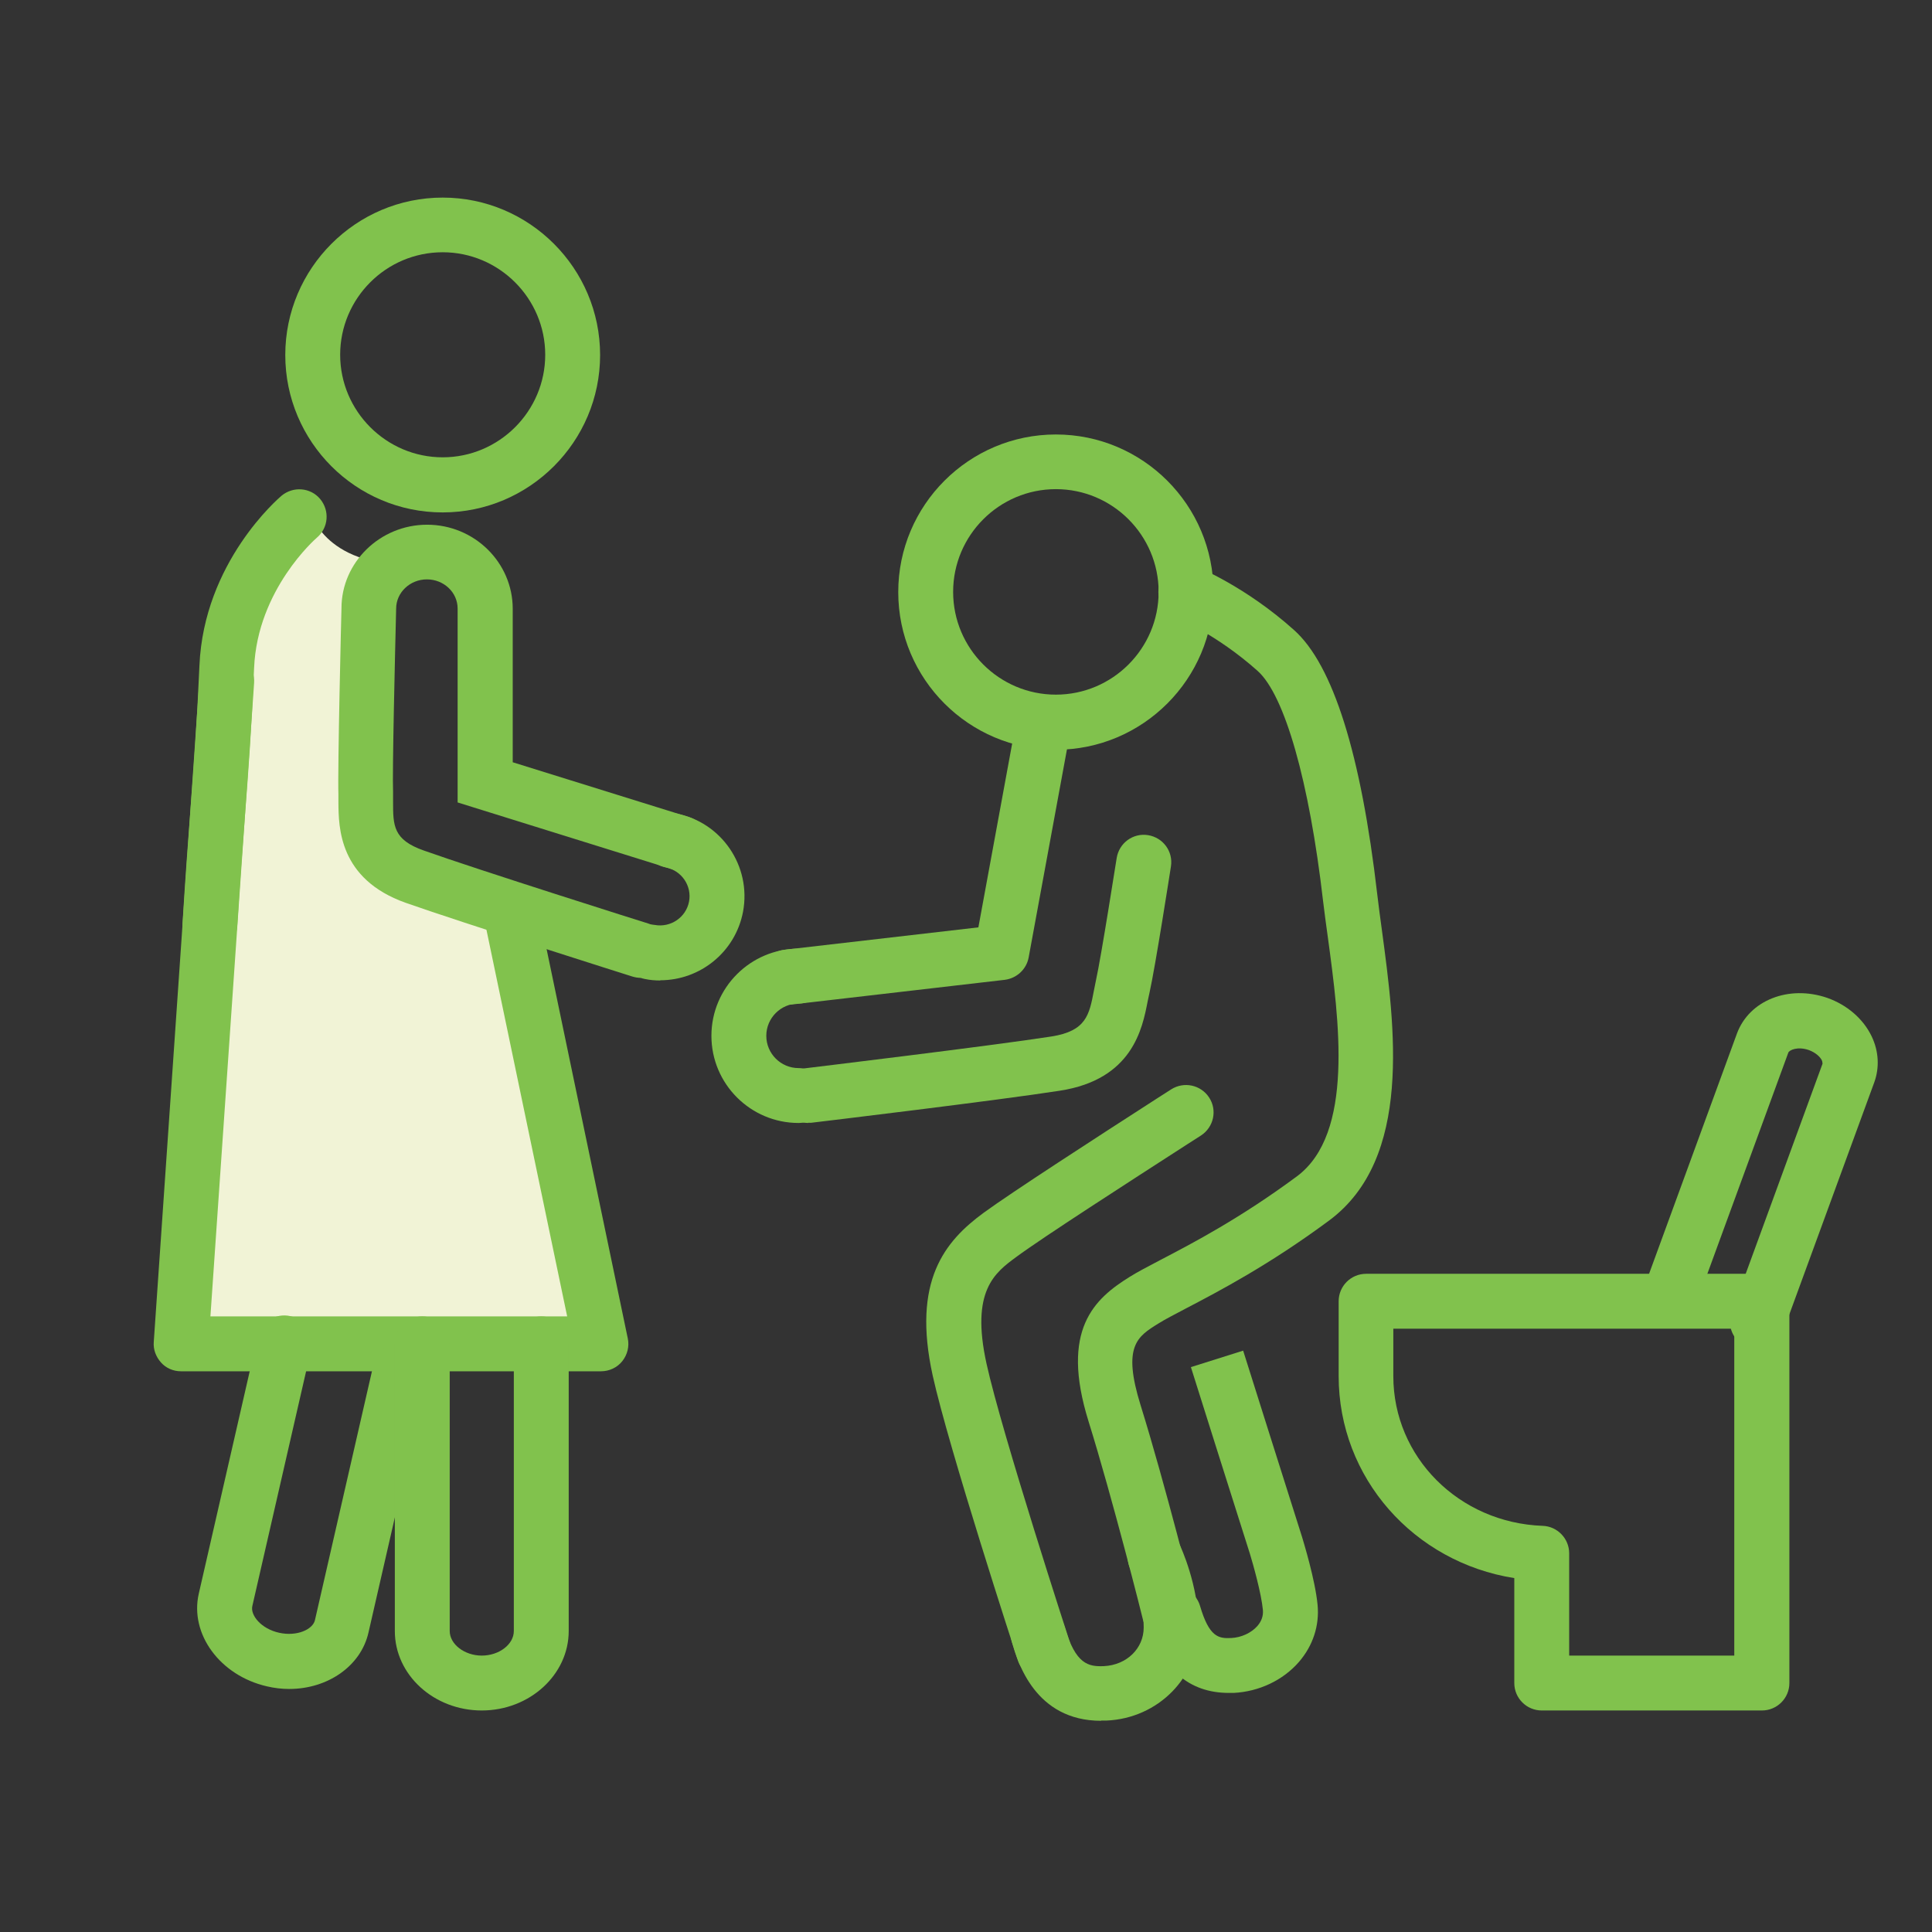
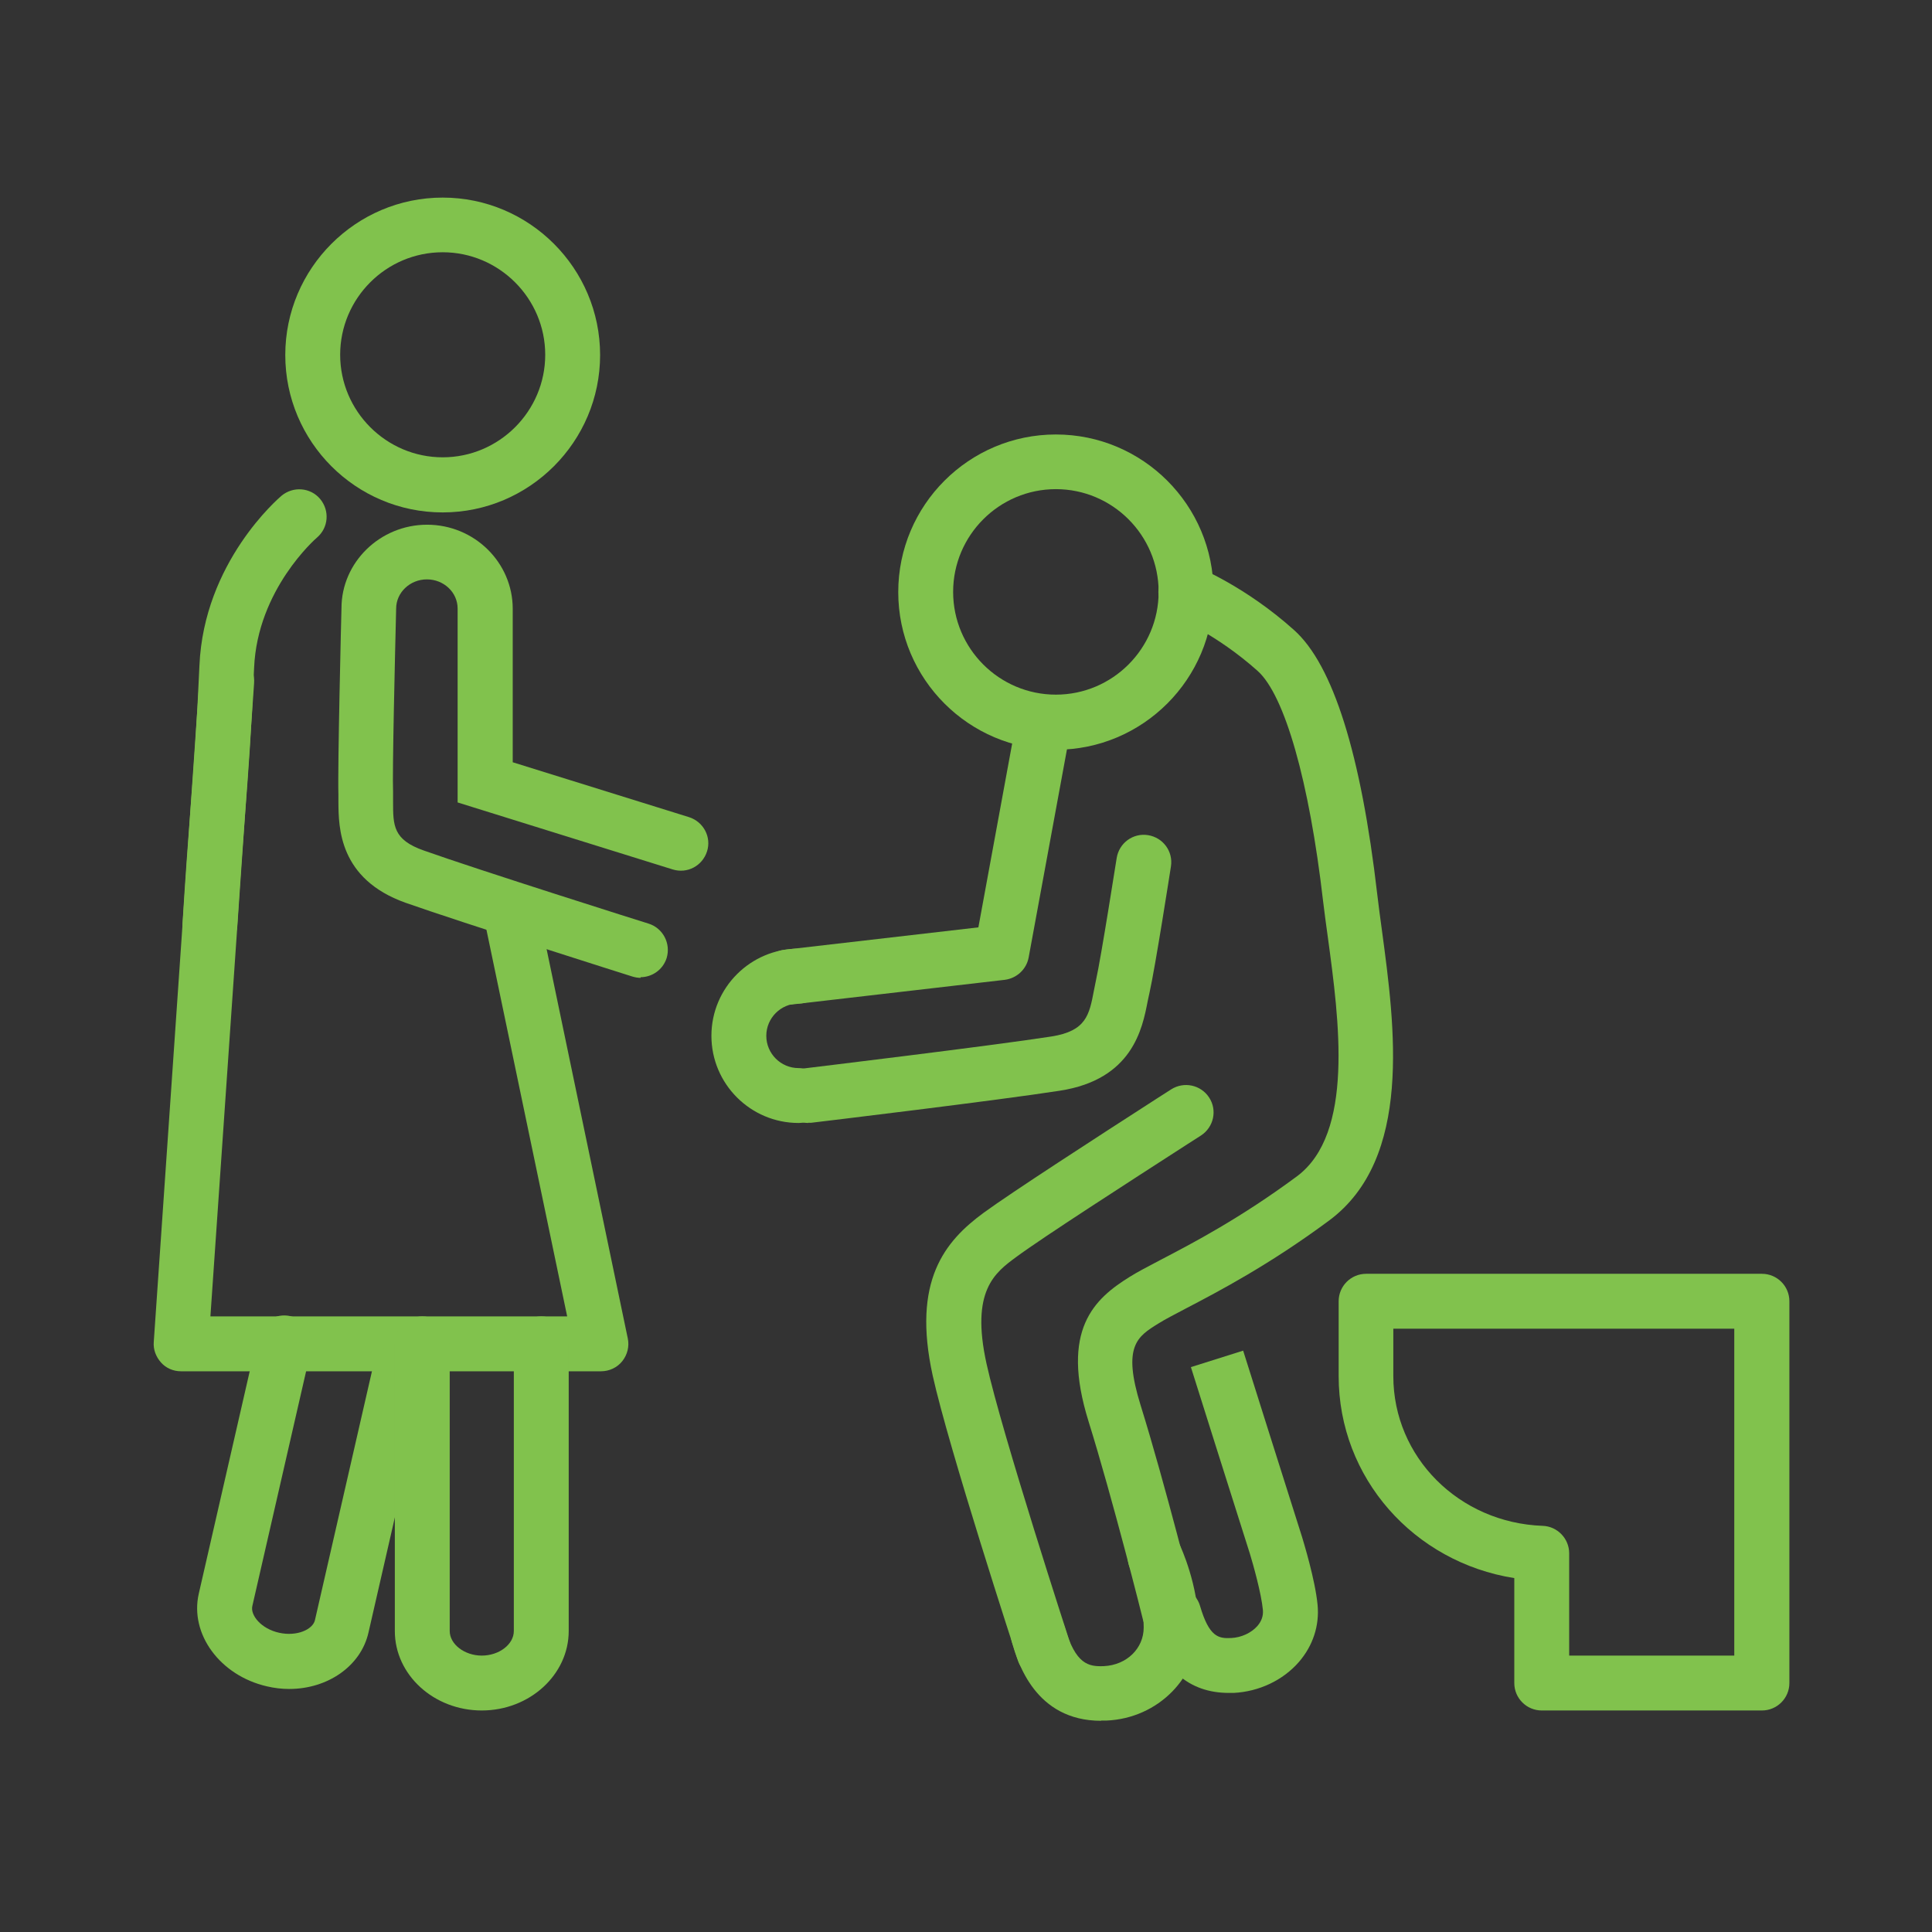
<svg xmlns="http://www.w3.org/2000/svg" width="88" height="88" viewBox="0 0 88 88" fill="none">
  <rect x="0" y="0" width="88" height="88" fill="#333333" stroke="none" />
-   <path d="M9.094 60.14L10.224 34.8C10.224 34.8 9.554 30.39 11.594 26.97C13.634 23.55 14.234 23.54 14.234 23.54C14.234 23.54 15.164 26.36 20.174 25.58L16.944 26.97L16.674 36.15L16.844 39.69L23.274 41.5L24.674 50.67L27.384 61.2H10.934L9.114 60.12L9.094 60.14Z" fill="#F1F3D6" />
  <path d="M48.094 34.15C44.134 34.15 40.914 30.93 40.914 26.97C40.914 23.01 44.134 19.79 48.094 19.79C52.054 19.79 55.274 23.01 55.274 26.97C55.274 30.93 52.054 34.15 48.094 34.15ZM48.094 22.28C45.514 22.28 43.414 24.38 43.414 26.96C43.414 29.54 45.514 31.64 48.094 31.64C50.674 31.64 52.774 29.54 52.774 26.96C52.774 24.38 50.674 22.28 48.094 22.28Z" fill="#81C24D" />
  <path d="M36.374 51.15C34.184 51.15 32.404 49.37 32.404 47.18C32.404 44.99 34.184 43.21 36.374 43.21C37.064 43.21 37.624 43.77 37.624 44.46C37.624 45.15 37.064 45.71 36.374 45.71C35.564 45.71 34.904 46.37 34.904 47.18C34.904 47.99 35.564 48.65 36.374 48.65C37.064 48.65 37.624 49.21 37.624 49.9C37.624 50.59 37.064 51.15 36.374 51.15Z" fill="#81C24D" />
  <path d="M50.154 78.38C47.144 78.38 46.354 75.7 46.094 74.81C45.894 74.15 46.274 73.45 46.944 73.26C47.604 73.06 48.304 73.44 48.494 74.11C48.994 75.81 49.574 75.92 50.284 75.89C51.314 75.84 52.094 75.09 52.094 74.13C52.094 72.79 51.494 71.48 51.484 71.46C51.194 70.84 51.454 70.09 52.074 69.79C52.704 69.5 53.444 69.76 53.744 70.38C53.774 70.45 54.594 72.2 54.594 74.12C54.594 76.4 52.754 78.27 50.394 78.37C50.314 78.37 50.234 78.37 50.154 78.37V78.38Z" fill="#81C24D" />
  <path d="M55.974 77.11C54.144 77.11 52.904 76.02 52.264 73.86C52.064 73.2 52.444 72.5 53.114 72.31C53.774 72.11 54.474 72.49 54.664 73.16C55.074 74.55 55.494 74.64 56.074 74.61C56.534 74.59 56.994 74.38 57.274 74.06C57.464 73.84 57.544 73.6 57.524 73.34C57.454 72.58 57.074 71.24 56.934 70.78C56.484 69.38 54.244 62.27 54.244 62.27L56.624 61.52C56.624 61.52 58.864 68.62 59.314 70.03C59.374 70.24 59.904 71.95 60.014 73.1C60.104 74.04 59.804 74.96 59.164 75.7C58.434 76.54 57.344 77.05 56.194 77.11C56.124 77.11 56.054 77.11 55.984 77.11H55.974Z" fill="#81C24D" />
  <path d="M53.274 74.74C52.714 74.74 52.204 74.36 52.064 73.79C52.054 73.73 50.664 68.21 49.584 64.75C48.274 60.55 49.864 59.15 51.454 58.16C51.804 57.94 52.284 57.69 52.874 57.38C54.314 56.63 56.494 55.49 59.074 53.58C61.694 51.63 60.994 46.47 60.484 42.71C60.404 42.12 60.324 41.56 60.264 41.04C59.634 35.58 58.514 31.66 57.284 30.56C55.404 28.88 53.564 28.12 53.544 28.12C52.904 27.86 52.594 27.13 52.854 26.49C53.114 25.85 53.844 25.54 54.484 25.8C54.574 25.84 56.754 26.73 58.944 28.7C60.714 30.28 61.994 34.34 62.734 40.75C62.794 41.25 62.864 41.8 62.944 42.37C63.534 46.76 64.354 52.76 60.544 55.59C57.804 57.62 55.524 58.81 54.014 59.6C53.484 59.88 53.054 60.1 52.754 60.29C51.804 60.88 51.114 61.31 51.954 64.01C53.054 67.54 54.414 72.96 54.474 73.19C54.644 73.86 54.234 74.54 53.564 74.71C53.464 74.74 53.364 74.75 53.264 74.75L53.274 74.74Z" fill="#81C24D" />
  <path d="M47.554 76.49C47.024 76.49 46.534 76.15 46.364 75.63C46.234 75.24 43.214 65.96 42.484 62.66C41.534 58.34 43.034 56.54 44.804 55.24C46.064 54.32 49.894 51.84 52.704 50.03L53.344 49.62C53.924 49.25 54.694 49.41 55.074 49.99C55.454 50.57 55.284 51.34 54.704 51.72L54.064 52.13C51.444 53.82 47.484 56.37 46.294 57.25C45.314 57.97 44.204 58.79 44.934 62.11C45.634 65.29 48.714 74.75 48.744 74.84C48.954 75.5 48.604 76.2 47.944 76.42C47.814 76.46 47.684 76.48 47.554 76.48V76.49Z" fill="#81C24D" />
  <path d="M36.814 51.15C36.194 51.15 35.654 50.68 35.574 50.05C35.494 49.36 35.984 48.74 36.664 48.66C36.744 48.65 45.204 47.63 47.894 47.21C49.474 46.96 49.614 46.23 49.824 45.13C49.854 44.97 49.884 44.82 49.914 44.68C50.164 43.56 50.854 39.12 50.864 39.08C50.974 38.4 51.604 37.93 52.294 38.04C52.974 38.15 53.444 38.78 53.334 39.47C53.304 39.66 52.624 44.04 52.354 45.24C52.324 45.36 52.304 45.48 52.274 45.61C52.034 46.85 51.584 49.17 48.274 49.68C45.534 50.11 37.304 51.1 36.954 51.14C36.904 51.14 36.854 51.14 36.804 51.14L36.814 51.15Z" fill="#81C24D" />
  <path d="M35.874 45.76C35.244 45.76 34.704 45.29 34.634 44.65C34.554 43.96 35.044 43.34 35.734 43.26L44.564 42.24L46.264 32.99C46.384 32.31 47.034 31.86 47.724 31.99C48.404 32.11 48.854 32.77 48.724 33.45L46.854 43.61C46.754 44.15 46.314 44.56 45.764 44.63L36.014 45.76C36.014 45.76 35.914 45.76 35.864 45.76H35.874Z" fill="#81C24D" />
  <path d="M9.564 43.38C9.564 43.38 9.514 43.38 9.484 43.38C8.794 43.34 8.274 42.75 8.314 42.06C8.444 39.92 8.564 38.34 8.674 36.89C8.834 34.84 8.964 33.07 9.084 30.32C9.284 25.61 12.684 22.7 12.824 22.58C13.354 22.14 14.144 22.2 14.584 22.73C15.024 23.26 14.964 24.04 14.434 24.49C14.384 24.53 11.724 26.85 11.574 30.42C11.454 33.21 11.324 35 11.164 37.07C11.054 38.51 10.934 40.08 10.804 42.2C10.764 42.86 10.214 43.37 9.554 43.37L9.564 43.38Z" fill="#81C24D" />
  <path d="M27.364 62.46H8.244C7.894 62.46 7.564 62.32 7.334 62.06C7.104 61.8 6.974 61.47 7.004 61.12L9.084 30.94C9.134 30.25 9.734 29.74 10.414 29.78C11.104 29.83 11.624 30.42 11.574 31.11L9.584 59.96H25.834L22.034 41.76C21.894 41.08 22.324 40.42 23.004 40.28C23.684 40.14 24.344 40.57 24.484 41.25L28.594 60.96C28.674 61.33 28.574 61.71 28.344 62C28.114 62.29 27.754 62.46 27.374 62.46H27.364Z" fill="#81C24D" />
  <path d="M13.164 76.93C12.834 76.93 12.494 76.89 12.154 76.81C10.024 76.32 8.634 74.43 9.054 72.59L11.734 60.89C11.884 60.22 12.554 59.79 13.234 59.95C13.904 60.1 14.324 60.77 14.174 61.45L11.494 73.15C11.394 73.57 11.894 74.19 12.714 74.37C13.524 74.55 14.244 74.22 14.344 73.8L17.024 62.1C17.174 61.43 17.844 61 18.524 61.16C19.194 61.31 19.614 61.98 19.464 62.66L16.784 74.36C16.434 75.9 14.914 76.93 13.174 76.93H13.164Z" fill="#81C24D" />
  <path d="M21.944 77.91C19.764 77.91 17.984 76.29 17.984 74.29V61.21C17.984 60.52 18.544 59.96 19.234 59.96C19.924 59.96 20.484 60.52 20.484 61.21V74.29C20.484 74.89 21.154 75.41 21.944 75.41C22.734 75.41 23.404 74.9 23.404 74.29V61.21C23.404 60.52 23.964 59.96 24.654 59.96C25.344 59.96 25.904 60.52 25.904 61.21V74.29C25.904 76.28 24.124 77.91 21.944 77.91Z" fill="#81C24D" />
  <path d="M20.164 23.34C16.204 23.34 12.994 20.12 12.994 16.17C12.994 12.22 16.214 9 20.164 9C24.114 9 27.334 12.22 27.334 16.17C27.334 20.12 24.114 23.34 20.164 23.34ZM20.164 11.49C17.584 11.49 15.494 13.59 15.494 16.16C15.494 18.73 17.594 20.83 20.164 20.83C22.734 20.83 24.834 18.73 24.834 16.16C24.834 13.59 22.734 11.49 20.164 11.49Z" fill="#81C24D" />
-   <path d="M30.074 44.66C29.834 44.66 29.604 44.64 29.364 44.59C28.684 44.46 28.244 43.81 28.364 43.13C28.494 42.45 29.144 42.01 29.824 42.13C30.544 42.26 31.244 41.79 31.384 41.07C31.524 40.35 31.044 39.65 30.324 39.51C29.644 39.38 29.204 38.73 29.324 38.05C29.454 37.37 30.094 36.93 30.784 37.05C32.864 37.44 34.234 39.45 33.844 41.53C33.494 43.37 31.884 44.65 30.074 44.65V44.66Z" fill="#81C24D" />
  <path d="M29.184 44.54C29.064 44.54 28.934 44.52 28.804 44.48C28.484 44.38 20.964 42 18.474 41.12C15.434 40.04 15.424 37.68 15.414 36.55C15.414 36.43 15.414 36.3 15.414 36.19C15.374 35.01 15.544 28 15.554 27.7C15.554 25.62 17.304 23.9 19.454 23.9C21.604 23.9 23.354 25.62 23.354 27.73V34.72L31.384 37.22C32.044 37.43 32.414 38.13 32.204 38.78C31.994 39.44 31.304 39.81 30.634 39.6L20.844 36.55V27.72C20.844 26.98 20.214 26.39 19.444 26.39C18.674 26.39 18.044 26.99 18.044 27.72C17.994 29.76 17.864 35.17 17.904 36.08C17.904 36.22 17.904 36.37 17.904 36.52C17.904 37.6 17.904 38.25 19.304 38.74C21.744 39.61 29.464 42.05 29.544 42.07C30.204 42.28 30.564 42.98 30.364 43.64C30.194 44.17 29.704 44.51 29.174 44.51L29.184 44.54Z" fill="#81C24D" />
  <path d="M80.244 77.91H70.224C69.534 77.91 68.974 77.35 68.974 76.66V71.88C64.404 71.16 60.974 67.32 60.974 62.68V59.27C60.974 58.58 61.534 58.02 62.224 58.02H80.254C80.944 58.02 81.504 58.58 81.504 59.27V76.66C81.504 77.35 80.944 77.91 80.254 77.91H80.244ZM71.474 75.41H78.994V60.52H63.464V62.68C63.464 66.37 66.454 69.36 70.264 69.5C70.934 69.52 71.474 70.08 71.474 70.75V75.41Z" fill="#81C24D" />
-   <path d="M80.044 61.45C79.904 61.45 79.754 61.43 79.614 61.37C78.964 61.13 78.634 60.41 78.874 59.77L83.014 48.45C83.014 48.45 83.004 48.33 82.984 48.3C82.914 48.15 82.714 47.95 82.394 47.83C81.874 47.65 81.494 47.83 81.454 47.95L77.314 59.26C77.074 59.91 76.364 60.24 75.714 60C75.064 59.76 74.734 59.04 74.974 58.4L79.114 47.08C79.674 45.56 81.474 44.85 83.224 45.45C84.134 45.77 84.874 46.41 85.254 47.21C85.574 47.88 85.614 48.62 85.374 49.29L81.234 60.6C81.044 61.11 80.574 61.42 80.064 61.42L80.044 61.45Z" fill="#81C24D" />
</svg>